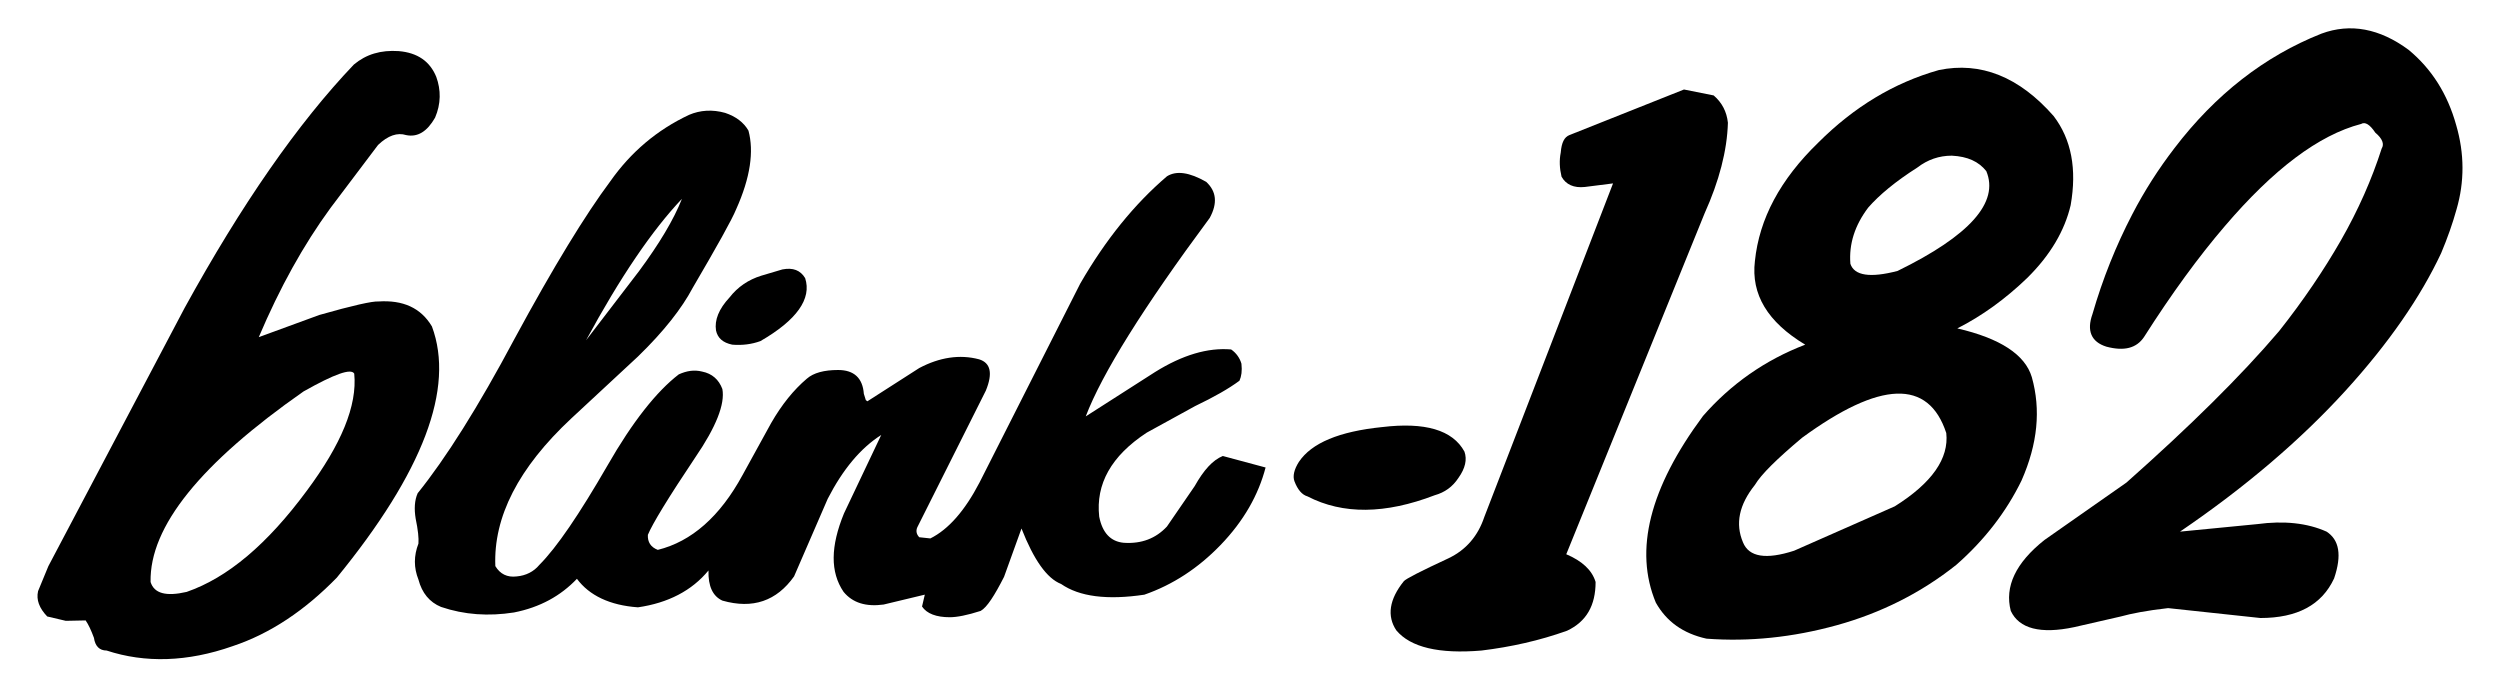
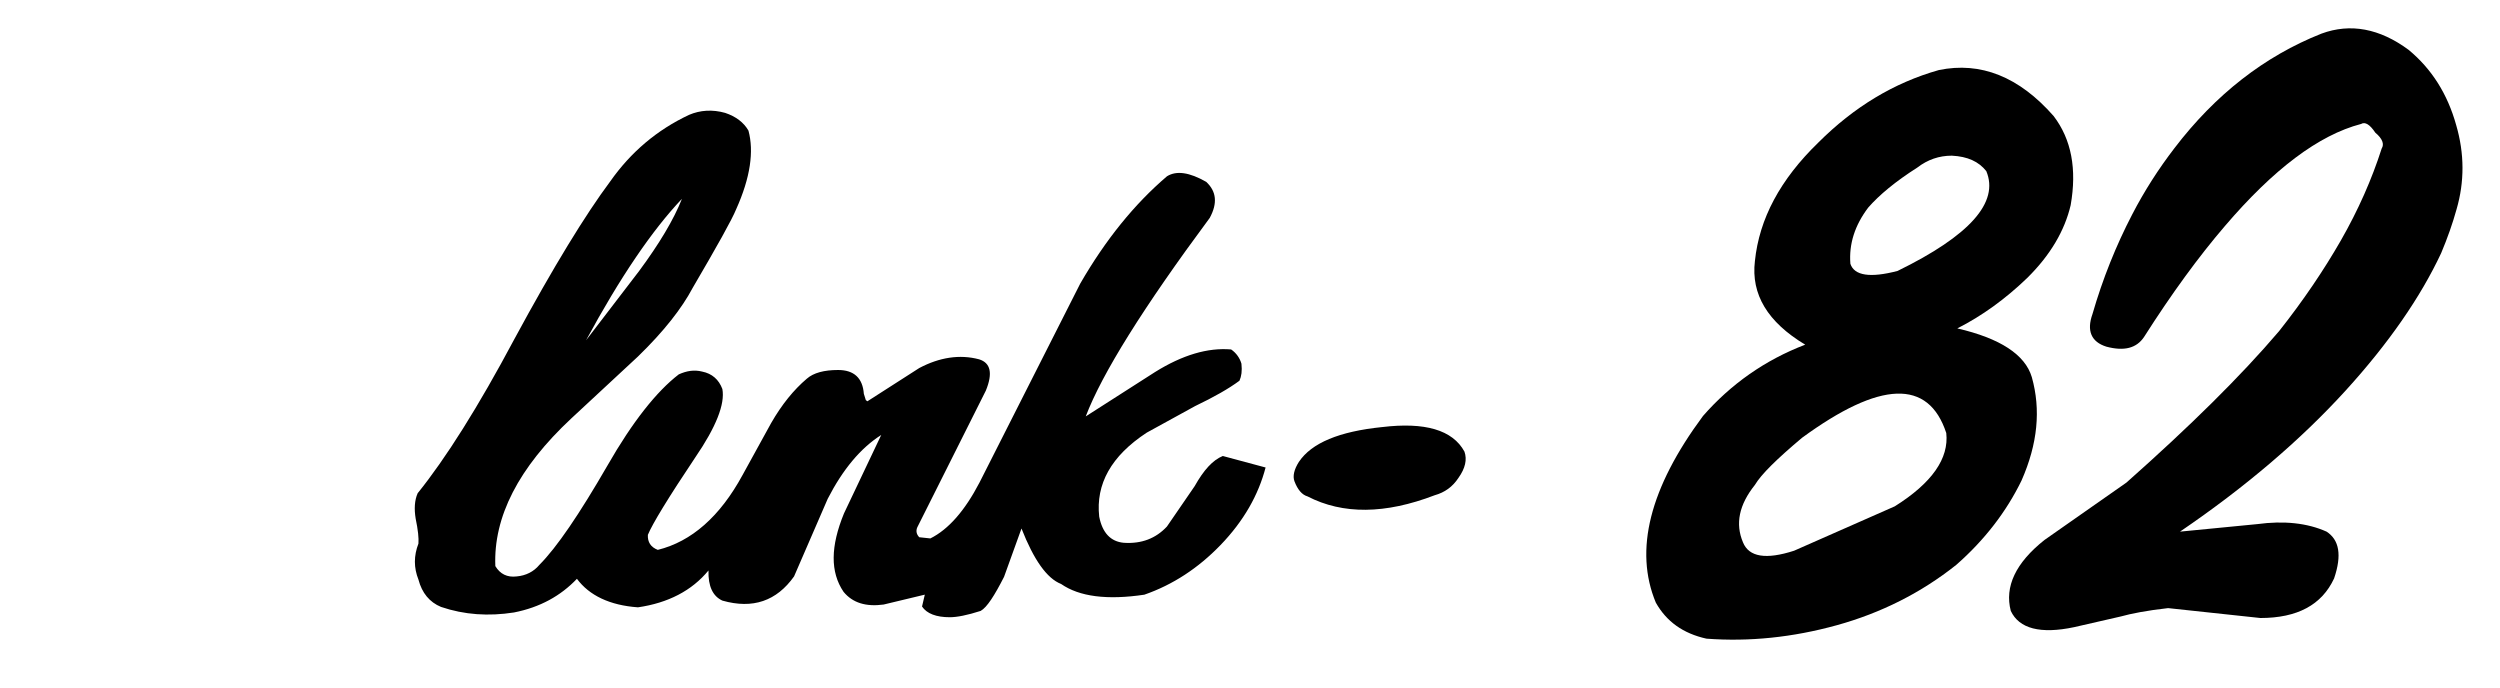
<svg xmlns="http://www.w3.org/2000/svg" viewBox="0 0 200 55">
-   <path d="M28.31 5.163c-4.502 4.723-9.003 11.22-13.536 19.462L3.87 45.292l-.824 1.997c-.16.696.095 1.362.73 2.028l1.49.35 1.584-.033c.222.317.444.793.666 1.395.095.666.444 1.014 1.014 1.014 3.075 1.014 6.466.92 10.08-.35 3.043-1.013 5.8-2.884 8.336-5.483 6.91-8.462 9.446-15.15 7.608-20.095-.888-1.49-2.314-2.124-4.28-1.997-.474-.032-2.06.317-4.722 1.078l-4.85 1.775c1.68-3.96 3.582-7.384 5.737-10.332l3.803-5.04c.792-.76 1.553-1.014 2.25-.792.92.19 1.68-.285 2.314-1.395.476-1.108.476-2.218.095-3.264-.507-1.236-1.49-1.933-3.01-2.06-1.428-.096-2.6.253-3.583 1.077zM24.536 39.27c-3.138 4.247-6.308 6.942-9.604 8.083-1.648.38-2.6.127-2.885-.792-.095-4.437 4.026-9.508 12.235-15.245 2.473-1.395 3.804-1.87 4.057-1.427.254 2.567-1.045 5.673-3.803 9.382z" />
  <path d="M59.88 10.456c-.38-.666-1.014-1.14-1.87-1.426-1.014-.285-1.997-.222-2.884.158-2.568 1.205-4.66 2.98-6.308 5.325-1.965 2.63-4.533 6.815-7.67 12.616-2.886 5.42-5.485 9.54-7.735 12.33-.253.57-.285 1.267-.16 2.028.19.92.255 1.553.223 1.997-.38.983-.38 1.933 0 2.884.285 1.077.887 1.806 1.807 2.186 1.87.634 3.804.76 5.832.444 2.092-.412 3.74-1.33 5.04-2.694.983 1.33 2.63 2.124 4.882 2.282 2.41-.35 4.31-1.33 5.642-2.948-.033 1.268.348 2.06 1.11 2.41 2.44.696 4.34.03 5.736-1.934l2.694-6.213c1.205-2.346 2.63-4.057 4.28-5.103l-2.98 6.276c-1.078 2.63-1.11 4.69-.032 6.276.73.888 1.807 1.205 3.202 1.014l3.296-.792-.222.95c.38.57 1.14.857 2.22.857.57 0 1.394-.158 2.472-.506.507-.285 1.11-1.236 1.87-2.726l1.395-3.867c.983 2.505 2.03 3.995 3.17 4.44 1.46 1.013 3.678 1.3 6.658.855 2.282-.793 4.31-2.124 6.086-3.962 1.87-1.934 3.043-4.026 3.614-6.213l-3.423-.92c-.792.318-1.52 1.11-2.25 2.41l-2.22 3.233c-.887.95-2.028 1.395-3.454 1.3-1.045-.095-1.71-.793-1.964-2.092-.285-2.598.95-4.85 3.804-6.72l3.867-2.123c1.522-.73 2.694-1.395 3.55-2.03.158-.348.222-.792.158-1.362-.127-.444-.412-.856-.824-1.14-1.87-.16-3.898.443-6.085 1.806l-5.547 3.55c1.3-3.423 4.628-8.747 9.92-15.88.635-1.172.54-2.123-.284-2.884-1.33-.76-2.377-.92-3.138-.444-2.6 2.22-4.913 5.072-6.942 8.59L78.36 38.604c-1.173 2.25-2.473 3.74-3.93 4.47l-.888-.095c-.222-.223-.285-.508-.158-.794l5.484-10.936c.57-1.395.38-2.22-.54-2.504-1.552-.412-3.17-.158-4.785.697l-4.152 2.662-.126-.095-.158-.507c-.095-1.268-.793-1.902-2.06-1.902-1.11 0-1.965.223-2.504.698-1.046.888-1.997 2.06-2.853 3.55L59.406 38c-1.807 3.328-4.09 5.325-6.783 5.99-.57-.22-.824-.633-.793-1.203.35-.856 1.618-2.948 3.805-6.213 1.648-2.41 2.377-4.248 2.155-5.452-.285-.76-.824-1.236-1.616-1.395-.634-.16-1.236-.063-1.87.222-1.775 1.362-3.71 3.803-5.705 7.29-2.252 3.898-4.058 6.56-5.453 7.955-.444.54-1.078.856-1.807.92-.76.094-1.33-.19-1.712-.825-.158-3.93 1.84-7.86 6.086-11.823l5.325-4.945c2.09-2.03 3.517-3.867 4.373-5.484 1.965-3.36 3.138-5.452 3.487-6.308 1.138-2.533 1.424-4.625.98-6.274zm-5.325 5.452c-.666 1.68-1.807 3.582-3.423 5.77l-4.248 5.546c2.726-5.04 5.293-8.81 7.67-11.316z" />
-   <path d="M62.606 21.55l-1.712.508c-1.014.317-1.87.887-2.536 1.743-.856.92-1.204 1.808-1.078 2.632.127.602.54.983 1.3 1.14.792.065 1.553-.03 2.25-.284 2.916-1.68 4.12-3.392 3.582-5.04-.38-.634-.982-.856-1.806-.697z" />
  <path d="M110.565 34.166c-3.423.35-5.642 1.268-6.657 2.79-.38.6-.507 1.14-.35 1.552.254.666.603 1.078 1.047 1.205 2.82 1.458 6.213 1.426 10.175-.095.792-.222 1.426-.666 1.902-1.395.54-.76.697-1.458.475-2.092-.95-1.742-3.17-2.376-6.592-1.964z" />
-   <path d="M134.718 7.16l-9.16 3.645c-.413.158-.635.602-.698 1.395-.127.634-.095 1.268.063 1.933.35.634.983.92 1.87.824l2.25-.285-10.3 26.69c-.508 1.52-1.46 2.63-2.854 3.296-2.25 1.046-3.424 1.648-3.583 1.838-1.173 1.458-1.363 2.79-.602 3.93 1.14 1.364 3.423 1.903 6.815 1.617 2.346-.285 4.628-.792 6.847-1.585 1.553-.73 2.282-2.03 2.282-3.9-.286-.95-1.08-1.68-2.347-2.218l11.062-27.26c1.173-2.6 1.807-5.04 1.87-7.26-.095-.886-.475-1.615-1.14-2.186l-2.377-.474z" />
  <path d="M155.1 5.607c-3.582 1.014-6.783 2.948-9.636 5.8-3.043 2.95-4.723 6.087-5.072 9.48-.317 2.66 1.014 4.88 4.025 6.687-3.233 1.236-5.96 3.17-8.178 5.706-4.28 5.77-5.516 10.745-3.773 14.93.856 1.52 2.187 2.472 4.057 2.884 3.392.253 6.878-.095 10.428-1.078 3.55-.983 6.75-2.6 9.54-4.818 2.283-1.997 4.026-4.28 5.23-6.752 1.3-2.948 1.554-5.674.825-8.273-.54-1.807-2.536-3.106-5.96-3.9 1.998-1.013 3.868-2.376 5.58-4.025 1.87-1.84 3.01-3.804 3.487-5.833.507-2.884.064-5.262-1.363-7.132-2.756-3.137-5.83-4.373-9.19-3.676zm-5.643 11c.887-1.015 2.187-2.093 3.93-3.203.824-.634 1.743-.95 2.758-.95 1.268.062 2.155.475 2.758 1.235 1.046 2.503-1.33 5.166-7.1 7.987-2.187.57-3.455.38-3.772-.57-.126-1.585.35-3.075 1.427-4.5zM139.44 43.39c-.633-1.49-.316-3.01.952-4.596.507-.856 1.775-2.092 3.772-3.772 6.244-4.564 10.11-4.723 11.538-.38.222 2.03-1.14 3.994-4.12 5.864l-8.052 3.55c-2.25.73-3.614.507-4.09-.666z" />
  <path d="M195.292 20.25c.507-1.204.92-2.376 1.236-3.518.634-2.187.634-4.438-.032-6.72-.697-2.504-1.965-4.5-3.804-6.022-2.314-1.712-4.66-2.156-6.974-1.3-4.564 1.807-8.495 4.882-11.76 9.16-1.268 1.65-2.41 3.424-3.392 5.326-1.268 2.44-2.346 5.103-3.17 7.956-.476 1.33-.095 2.22 1.11 2.6 1.426.38 2.408.126 3.01-.762 2.22-3.487 4.374-6.435 6.466-8.875 3.9-4.564 7.512-7.29 10.904-8.178.317-.19.697.032 1.14.697.572.475.73.92.508 1.268-.792 2.472-1.87 4.913-3.265 7.354-1.364 2.377-3.012 4.818-4.946 7.26-3.075 3.612-7.164 7.638-12.204 12.107l-6.562 4.596c-2.314 1.837-3.2 3.74-2.694 5.673.666 1.426 2.377 1.87 5.072 1.3l3.74-.857c.792-.222 2.06-.475 3.772-.666l7.386.792c2.948 0 4.913-1.046 5.896-3.17.634-1.87.412-3.075-.602-3.74-1.553-.697-3.423-.888-5.547-.602l-6.18.602c5.262-3.582 9.668-7.354 13.25-11.285 3.458-3.8 5.994-7.478 7.642-10.996z" />
</svg>